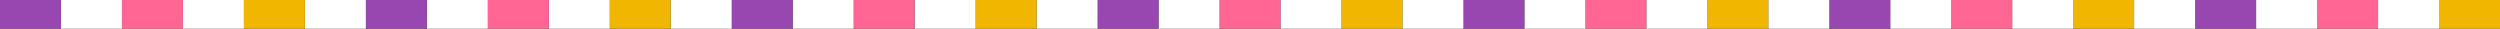
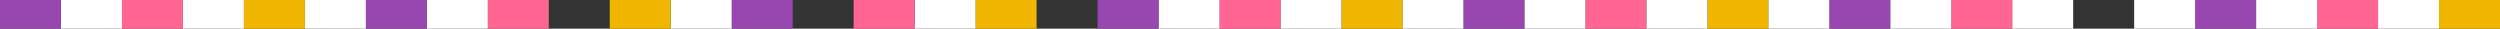
<svg xmlns="http://www.w3.org/2000/svg" id="_レイヤー_2" data-name="レイヤー 2" viewBox="0 0 1394 16">
  <rect x="0" y="0" width="1394" height="16" fill="#333333" stroke="none" />
  <defs>
    <style>
      .cls-1 {
        fill: #ff6693;
      }

      .cls-1, .cls-2, .cls-3, .cls-4 {
        stroke-width: 0px;
      }

      .cls-2 {
        fill: #9846b0;
      }

      .cls-3 {
        fill: #f1b700;
      }

      .cls-4 {
        fill: #fff;
      }
    </style>
  </defs>
  <g id="_レイヤー_1-2" data-name="レイヤー 1">
    <g>
-       <path class="cls-3" d="M1190,0h-34s0,16,0,16h34V0Z" />
      <path class="cls-4" d="M1156,0h-34s0,16,0,16h34V0Z" />
      <path class="cls-1" d="M1122,0h-34s0,16,0,16h34V0Z" />
      <path class="cls-4" d="M1088,0h-34s0,16,0,16h34V0Z" />
      <path class="cls-2" d="M1054,0h-34s0,16,0,16h34V0Z" />
      <path class="cls-4" d="M1020,0h-34s0,16,0,16h34V0Z" />
      <path class="cls-3" d="M1394,0h-34s0,16,0,16h34V0Z" />
      <path class="cls-4" d="M1360,0h-34s0,16,0,16h34V0Z" />
      <path class="cls-1" d="M1326,0h-34s0,16,0,16h34V0Z" />
      <path class="cls-4" d="M1292,0h-34s0,16,0,16h34V0Z" />
      <path class="cls-2" d="M1258,0h-34s0,16,0,16h34V0Z" />
      <path class="cls-4" d="M1224,0h-34s0,16,0,16h34V0Z" />
      <path class="cls-3" d="M986,0h-34s0,16,0,16h34V0Z" />
      <path class="cls-4" d="M952,0h-34s0,16,0,16h34V0Z" />
      <path class="cls-1" d="M918,0h-34s0,16,0,16h34V0Z" />
      <path class="cls-4" d="M884,0h-34s0,16,0,16h34V0Z" />
      <path class="cls-2" d="M850,0h-34s0,16,0,16h34V0Z" />
      <path class="cls-4" d="M816,0h-34s0,16,0,16h34V0Z" />
      <path class="cls-3" d="M782,0h-34s0,16,0,16h34V0Z" />
      <path class="cls-4" d="M748,0h-34s0,16,0,16h34V0Z" />
      <path class="cls-1" d="M714,0h-34s0,16,0,16h34V0Z" />
      <path class="cls-4" d="M680,0h-34s0,16,0,16h34V0Z" />
      <path class="cls-2" d="M646,0h-34s0,16,0,16h34V0Z" />
-       <path class="cls-4" d="M612,0h-34s0,16,0,16h34V0Z" />
      <path class="cls-3" d="M578,0h-34s0,16,0,16h34V0Z" />
      <path class="cls-4" d="M544,0h-34s0,16,0,16h34V0Z" />
      <path class="cls-1" d="M510,0h-34s0,16,0,16h34V0Z" />
-       <path class="cls-4" d="M476,0h-34s0,16,0,16h34V0Z" />
      <path class="cls-2" d="M442,0h-34s0,16,0,16h34V0Z" />
      <path class="cls-4" d="M408,0h-34s0,16,0,16h34V0Z" />
      <path class="cls-3" d="M374,0h-34s0,16,0,16h34V0Z" />
-       <path class="cls-4" d="M340,0h-34s0,16,0,16h34V0Z" />
      <path class="cls-1" d="M306,0h-34s0,16,0,16h34V0Z" />
      <path class="cls-4" d="M272,0h-34s0,16,0,16h34V0Z" />
      <path class="cls-2" d="M238,0h-34s0,16,0,16h34V0Z" />
      <path class="cls-4" d="M204,0h-34s0,16,0,16h34V0Z" />
      <path class="cls-3" d="M170,0h-34s0,16,0,16h34V0Z" />
      <path class="cls-4" d="M136,0h-34s0,16,0,16h34V0Z" />
      <path class="cls-1" d="M102,0h-34s0,16,0,16h34V0Z" />
      <path class="cls-4" d="M68,0h-34s0,16,0,16h34V0Z" />
      <path class="cls-2" d="M34,0H0s0,16,0,16h34V0Z" />
    </g>
  </g>
</svg>